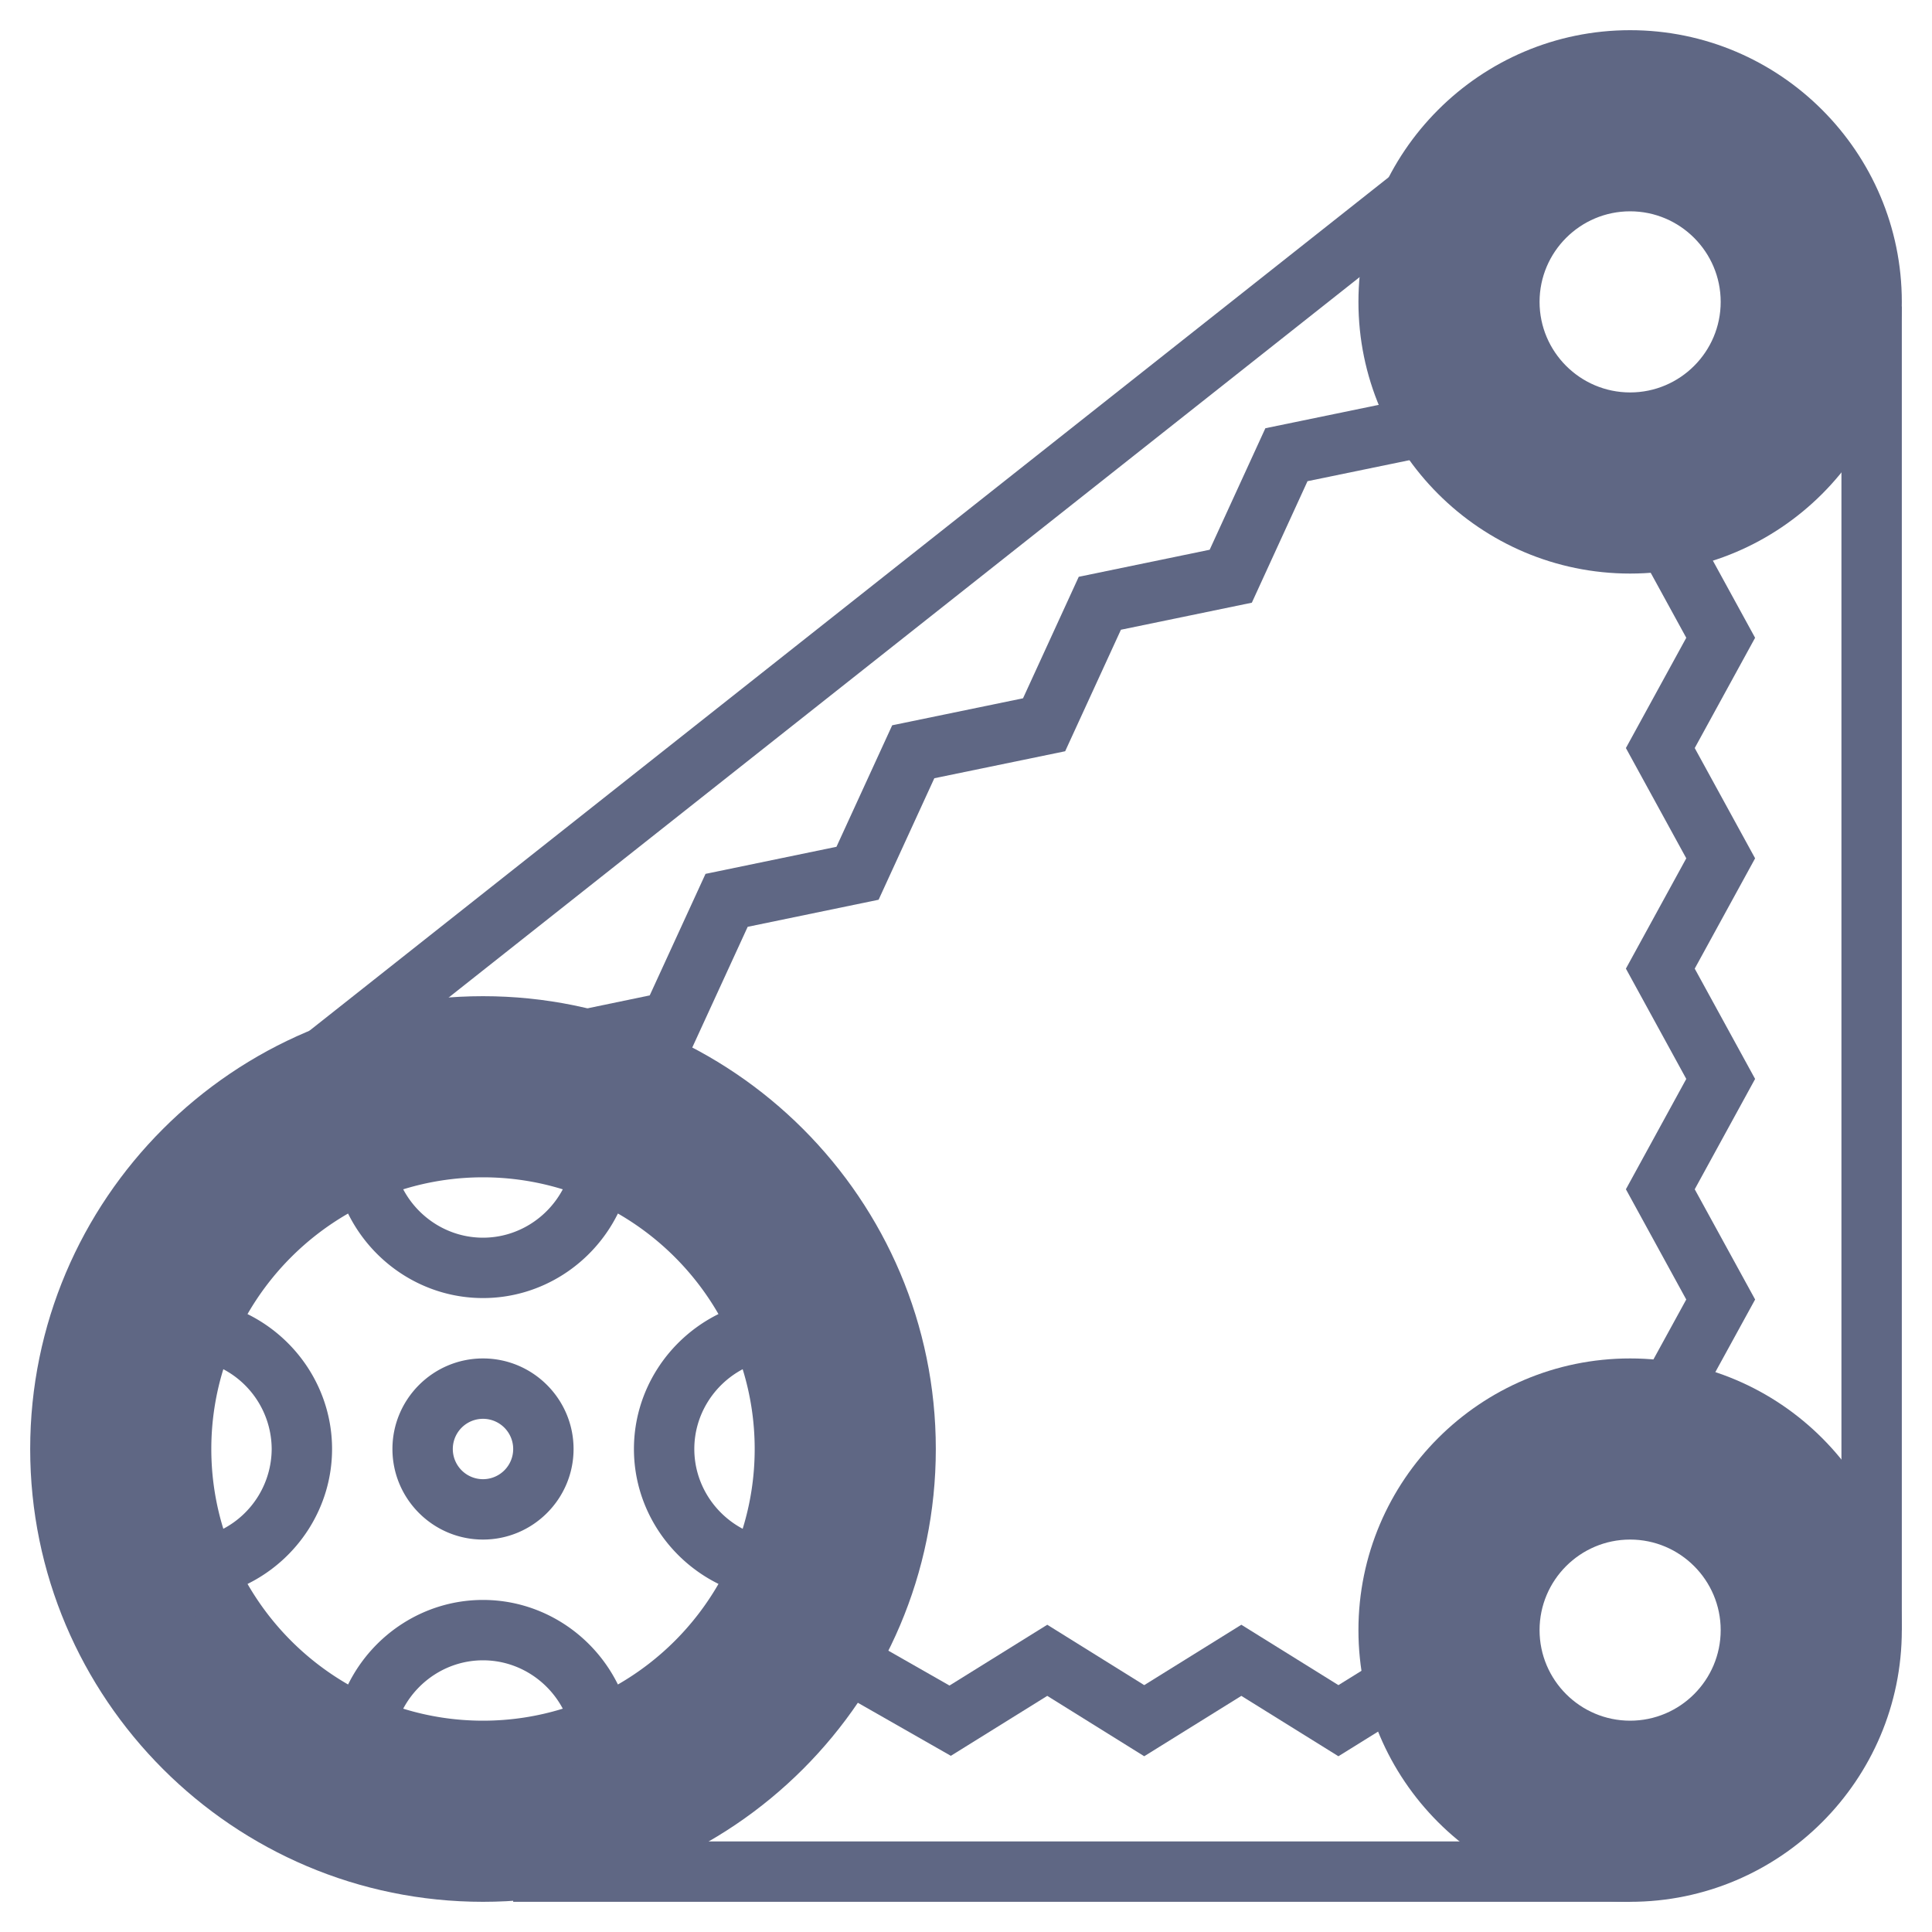
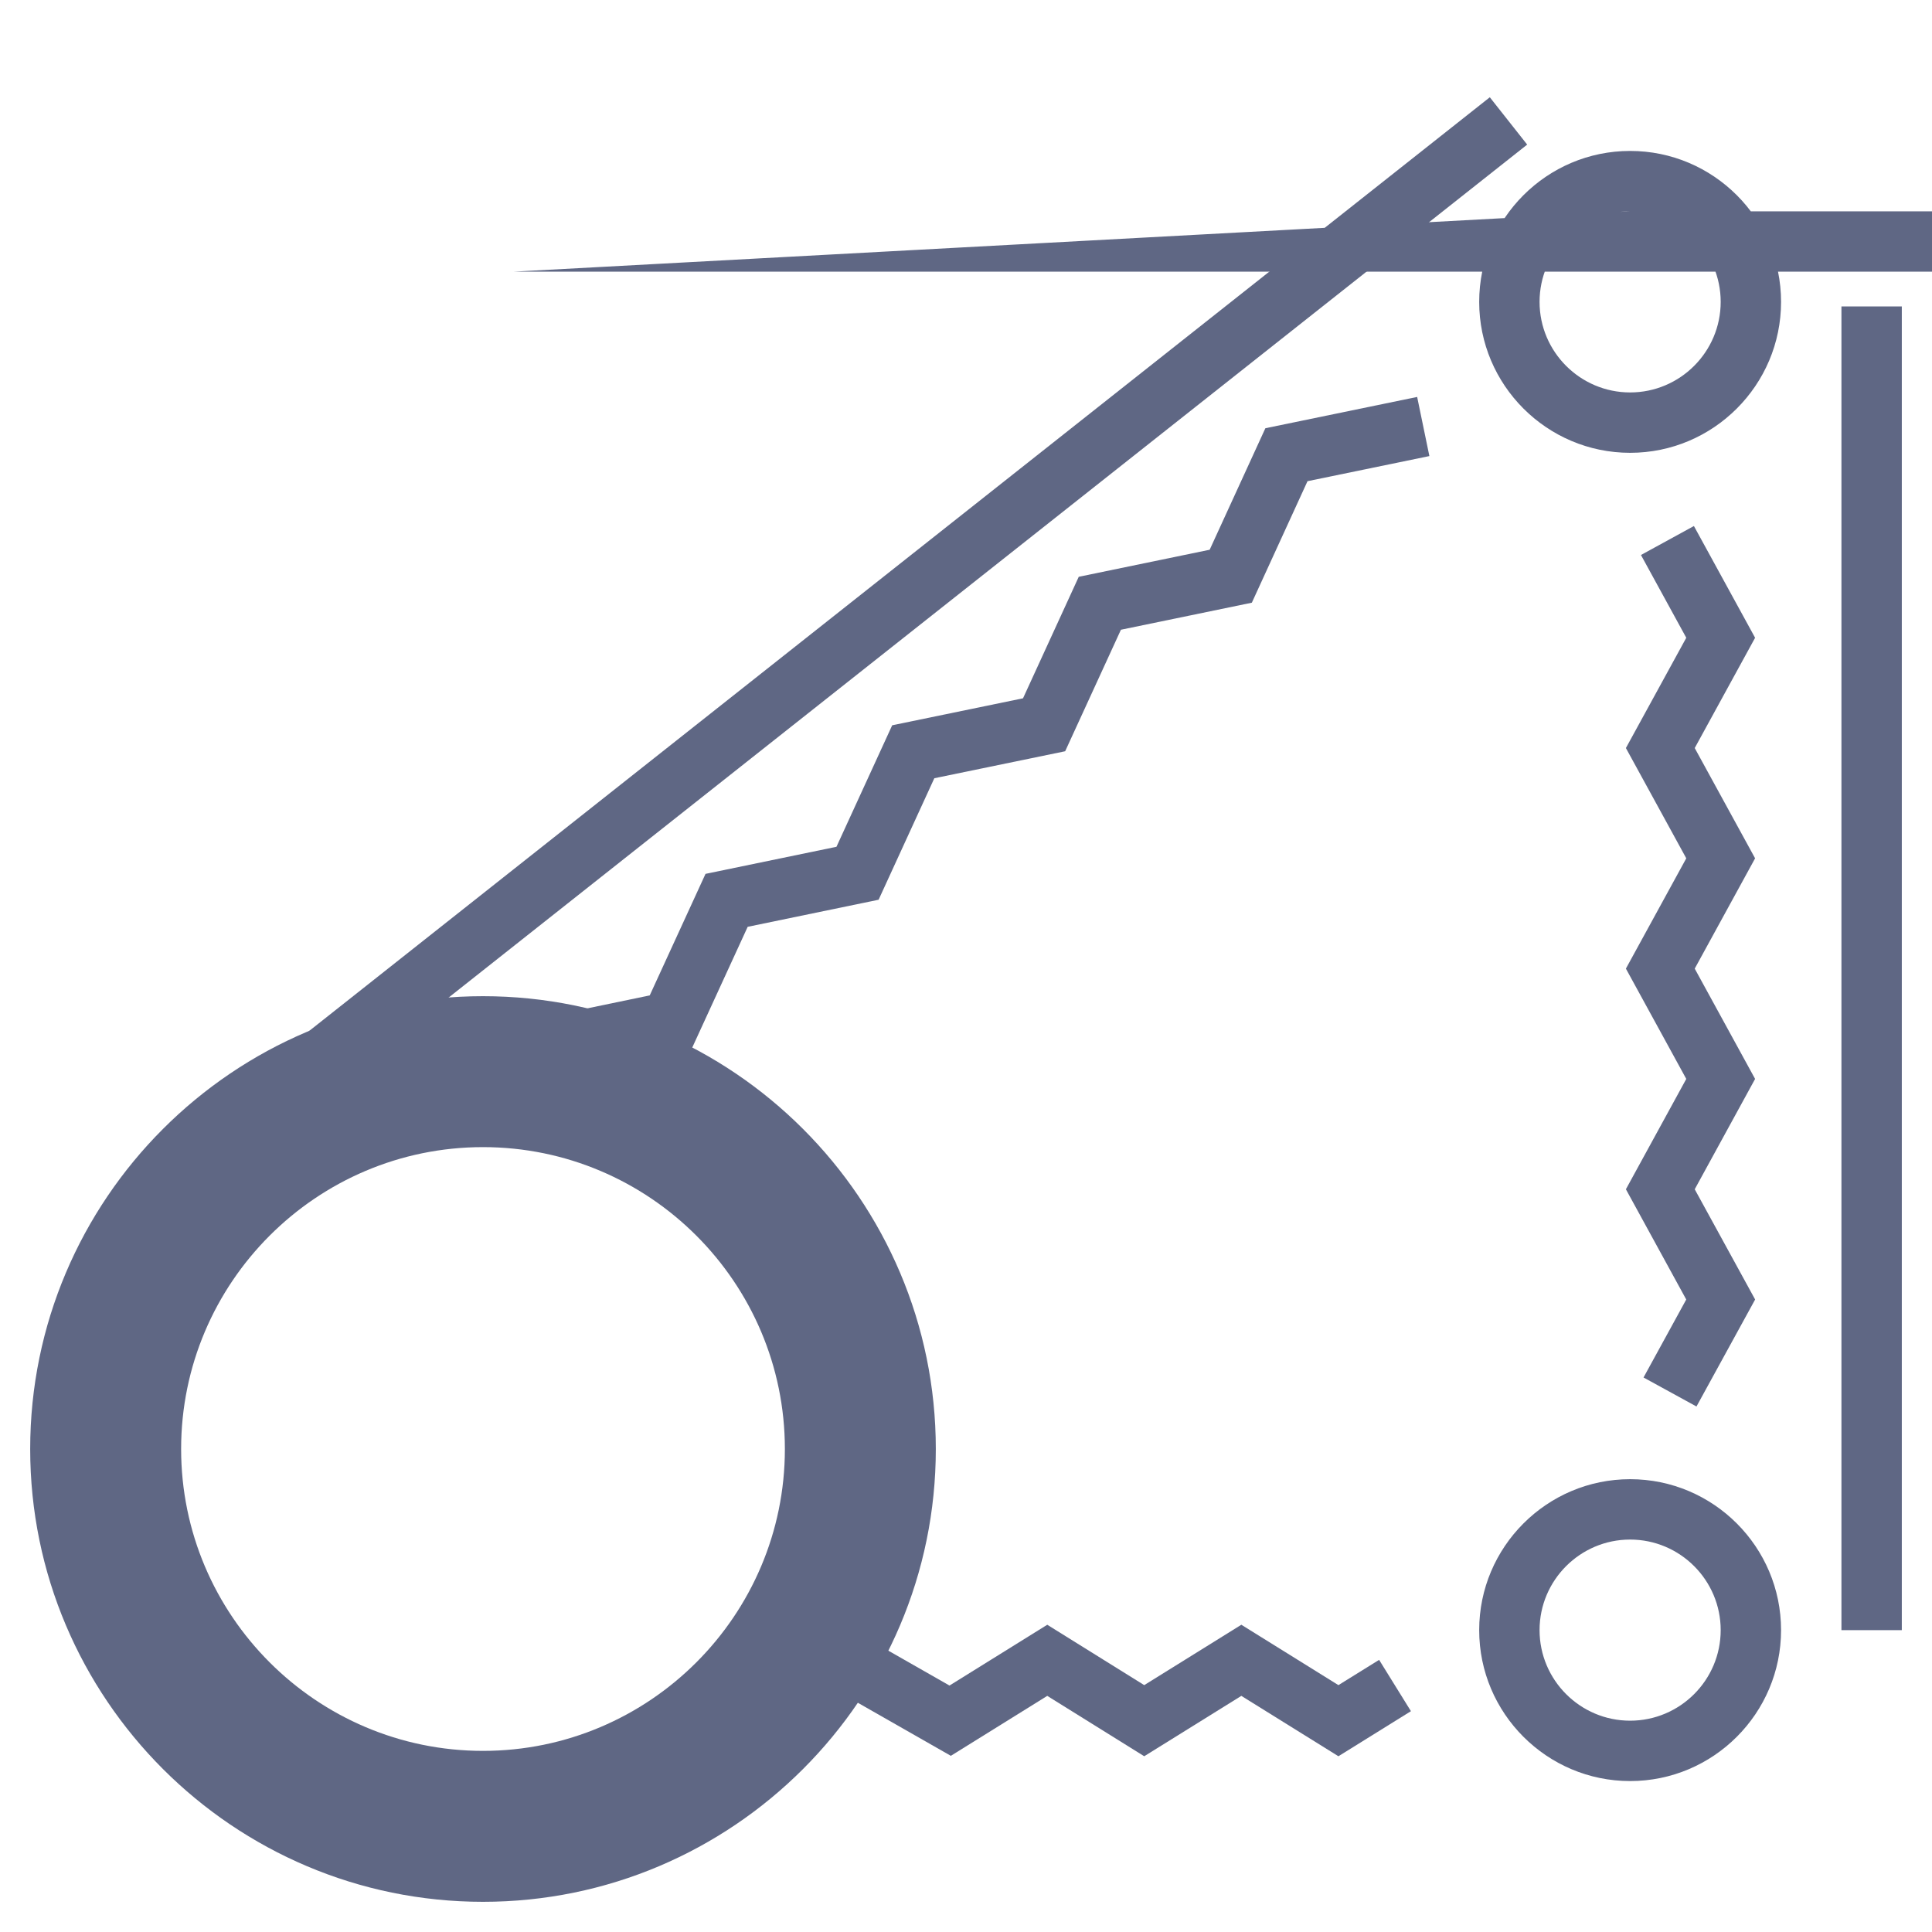
<svg xmlns="http://www.w3.org/2000/svg" xmlns:ns1="http://sodipodi.sourceforge.net/DTD/sodipodi-0.dtd" xmlns:ns2="http://www.inkscape.org/namespaces/inkscape" xml:space="preserve" width="512" height="512" style="enable-background:new 0 0 512 512" viewBox="0 0 64 64" version="1.1" id="svg862" ns1:docname="10116.svg" ns2:version="1.1.2 (b8e25be833, 2022-02-05)">
  <defs id="defs866" />
  <ns1:namedview id="namedview864" pagecolor="#ffffff" bordercolor="#666666" borderopacity="1.0" ns2:pageshadow="2" ns2:pageopacity="0.0" ns2:pagecheckerboard="0" showgrid="false" ns2:zoom="1.6289062" ns2:cx="256" ns2:cy="256" ns2:window-width="1920" ns2:window-height="1017" ns2:window-x="-8" ns2:window-y="-8" ns2:window-maximized="1" ns2:current-layer="svg862" />
  <path d="m19.646 35.407-.406-1.959 2.283-.474 1.848-4.026 4.338-.897 1.846-4.025 4.334-.894 1.846-4.025 4.337-.896 1.845-4.025 5.028-1.037.405 1.959-4.037.832-1.844 4.025-4.337.896-1.847 4.025-4.334.894-1.846 4.025-4.337.897-1.848 4.025zm36.552 11.185-1.754-.961 1.415-2.583-1.999-3.652 2-3.655-2-3.654 2-3.654-2-3.653 2-3.653-1.501-2.742 1.754-.96 2.027 3.702-2 3.653 2 3.653-2 3.654 2 3.654-2 3.655 2.001 3.652zM37.904 58.178l-3.212-2-3.194 1.986-3.905-2.228.99-1.737 2.87 1.637 3.239-2.014 3.212 2 3.217-2 3.216 2 1.348-.837 1.054 1.7-2.402 1.493-3.216-2zM61 10.152h2V54h-2zM6.374 37.21 49.352 3.222 50.59 4.79 7.614 38.777z" data-original="#000000" id="path846" style="fill:#5f6784;fill-opacity:1" />
-   <path fill="#f0bc5e" d="M54 19c-4.963 0-9-4.038-9-9s4.037-9 9-9 9 4.038 9 9-4.037 9-9 9zm0-13c-2.205 0-4 1.794-4 4s1.795 4 4 4 4-1.794 4-4-1.795-4-4-4z" data-original="#f0bc5e" id="path848" style="fill:#5f6784;fill-opacity:1" />
-   <path d="M54 15c-2.757 0-5-2.243-5-5s2.243-5 5-5 5 2.243 5 5-2.243 5-5 5zm0-8c-1.654 0-3 1.346-3 3s1.346 3 3 3 3-1.346 3-3-1.346-3-3-3zM17 61h37v2H17z" data-original="#000000" id="path850" style="fill:#5f6784;fill-opacity:1" />
+   <path d="M54 15c-2.757 0-5-2.243-5-5s2.243-5 5-5 5 2.243 5 5-2.243 5-5 5zm0-8c-1.654 0-3 1.346-3 3s1.346 3 3 3 3-1.346 3-3-1.346-3-3-3zh37v2H17z" data-original="#000000" id="path850" style="fill:#5f6784;fill-opacity:1" />
  <path fill="#f0bc5e" d="M16 63C7.729 63 1 56.271 1 48s6.729-15 15-15 15 6.729 15 15-6.729 15-15 15zm0-25c-5.514 0-10 4.486-10 10s4.486 10 10 10 10-4.486 10-10-4.486-10-10-10z" data-original="#f0bc5e" id="path852" style="fill:#5f6784;fill-opacity:1" />
-   <path d="M16 45c-1.654 0-3 1.346-3 3s1.346 3 3 3 3-1.346 3-3-1.346-3-3-3zm0 4a1 1 0 1 1 0-2 1 1 0 0 1 0 2z" data-original="#000000" id="path854" style="fill:#5f6784;fill-opacity:1" />
-   <path d="M16 37C9.935 37 5 41.935 5 48s4.935 11 11 11 11-4.935 11-11-4.935-11-11-11zm9 11c0 .92-.14 1.807-.398 2.643C23.643 50.133 23 49.129 23 48s.643-2.133 1.602-2.643C24.86 46.193 25 47.08 25 48zm-6.357-8.602C18.133 40.357 17.129 41 16 41s-2.133-.643-2.643-1.602C14.193 39.14 15.08 39 16 39s1.807.14 2.643.398zM9 48a3.004 3.004 0 0 1-1.602 2.643C7.14 49.807 7 48.92 7 48s.14-1.807.398-2.643A3.004 3.004 0 0 1 9 48zm4.357 8.602C13.867 55.643 14.871 55 16 55s2.133.643 2.643 1.602C17.807 56.86 16.92 57 16 57s-1.807-.14-2.643-.398zm7.112-.801C19.643 54.129 17.932 53 16 53s-3.643 1.129-4.469 2.801A9.059 9.059 0 0 1 8.2 52.47C9.871 51.643 11 49.932 11 48s-1.129-3.643-2.801-4.469A9.059 9.059 0 0 1 11.53 40.2c.827 1.671 2.538 2.8 4.47 2.8s3.643-1.129 4.469-2.801A9.059 9.059 0 0 1 23.8 43.53c-1.671.827-2.8 2.538-2.8 4.47s1.129 3.643 2.801 4.469a9.057 9.057 0 0 1-3.332 3.332z" data-original="#000000" id="path856" style="fill:#5f6784;fill-opacity:1" />
-   <path fill="#f0bc5e" d="M54 63c-4.963 0-9-4.037-9-9s4.037-9 9-9 9 4.037 9 9-4.037 9-9 9zm0-13c-2.205 0-4 1.795-4 4s1.795 4 4 4 4-1.795 4-4-1.795-4-4-4z" data-original="#f0bc5e" id="path858" style="fill:#5f6784;fill-opacity:1" />
  <path d="M54 59c-2.757 0-5-2.243-5-5s2.243-5 5-5 5 2.243 5 5-2.243 5-5 5zm0-8c-1.654 0-3 1.346-3 3s1.346 3 3 3 3-1.346 3-3-1.346-3-3-3z" data-original="#000000" id="path860" style="fill:#5f6784;fill-opacity:1" />
</svg>